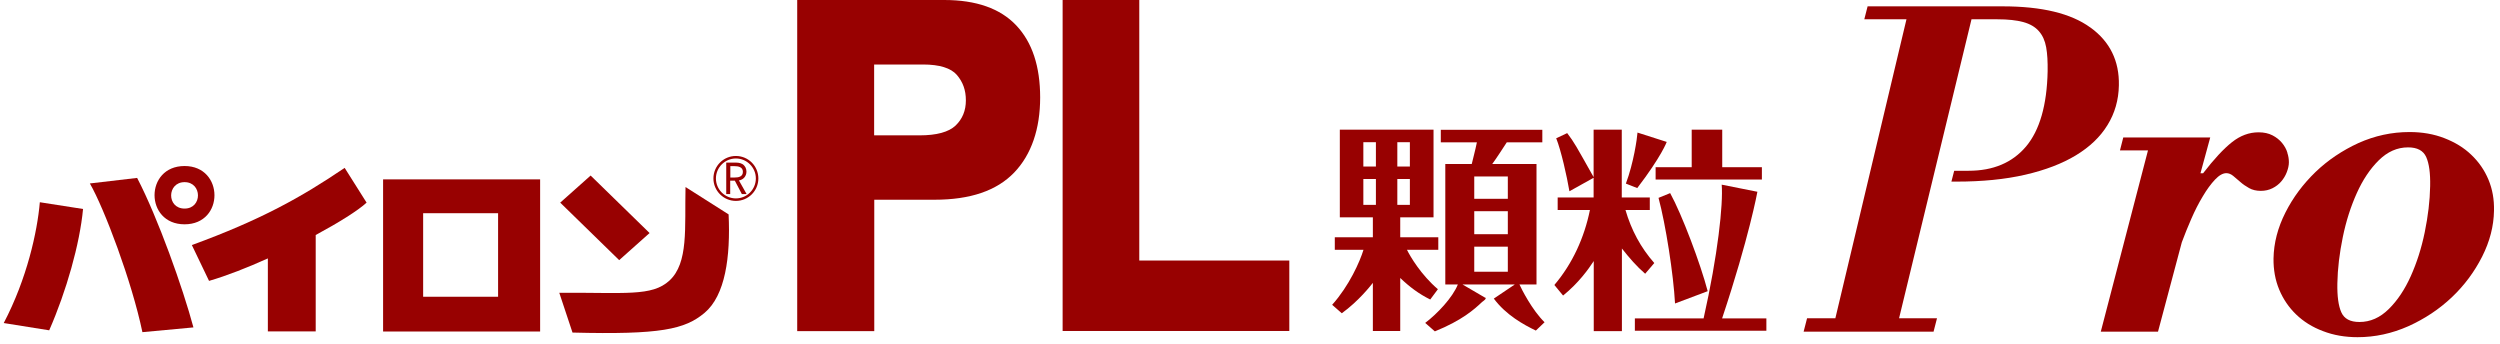
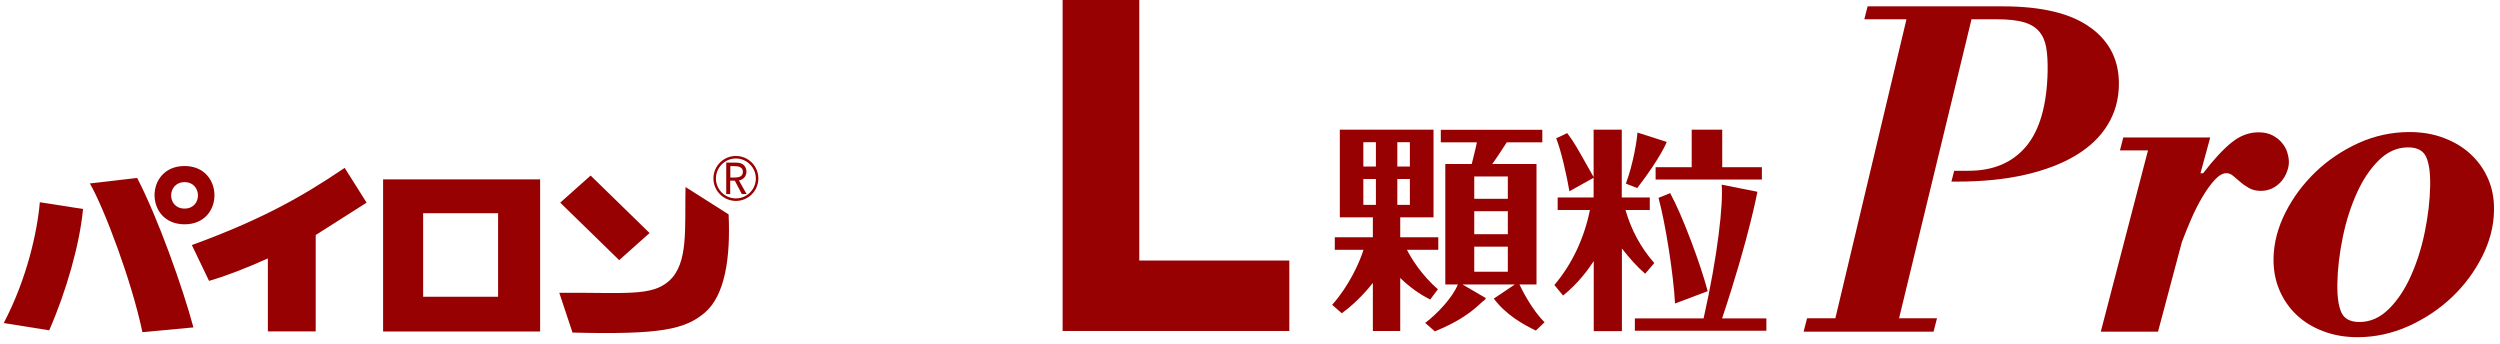
<svg xmlns="http://www.w3.org/2000/svg" width="240" height="33" viewBox="0 0 240 33" fill="none">
  <path d="M134.422 31.773H131.795V27.155C131.554 27.459 130.437 28.893 128.813 30.073L127.887 29.261C129.524 27.434 130.551 25.112 130.894 23.982H128.141V22.777H131.795V20.861H128.623V12.448H137.619V20.861H134.422V22.777H138.076V23.982H135.069C135.386 24.629 136.427 26.393 138.038 27.764L137.302 28.753C136.224 28.221 135.323 27.548 134.422 26.685V31.773ZM132.087 13.653H130.881V15.988H132.087V13.653ZM130.881 19.668H132.087V17.181H130.881V19.668ZM135.348 13.653H134.143V15.988H135.348V13.653ZM134.143 19.668H135.348V17.181H134.143V19.668ZM142.581 28.563C142.759 28.665 142.391 28.906 142.276 28.994C141.528 29.705 140.348 30.758 137.746 31.812L136.82 30.999C137.962 30.137 139.447 28.576 139.954 27.307H138.749V15.747H141.287C141.325 15.569 141.655 14.313 141.781 13.666H138.317V12.46H148.063V13.666H144.649C144.37 14.097 143.621 15.252 143.253 15.747H147.504V27.307H145.867C146.058 27.738 147.073 29.756 148.278 30.936L147.441 31.735C146.286 31.177 144.586 30.251 143.406 28.665L145.423 27.307H140.398L142.568 28.576L142.581 28.563ZM144.751 16.94H141.528V19.084H144.751V16.94ZM141.528 22.485H144.751V20.277H141.528V22.485ZM141.528 26.089H144.751V23.678H141.528V26.089Z" fill="#980101" />
  <path d="M155.69 12.448V18.957H158.38V20.163H156.046C156.604 22.079 157.505 23.767 158.812 25.251L157.936 26.279C157.099 25.556 156.414 24.756 155.703 23.855V31.786H153V25.061C152.48 25.86 151.541 27.167 150.056 28.373L149.219 27.358C150.957 25.315 152.099 22.802 152.632 20.163H149.536V18.957H152.987V17.067L150.665 18.361C150.412 16.876 149.866 14.453 149.396 13.273L150.45 12.778C151.16 13.717 151.249 13.92 152.987 17.003V12.448H155.69ZM160.005 13.628C160.005 13.628 159.497 15.024 157.175 18.056L156.084 17.625C156.832 15.633 157.162 13.285 157.2 12.727L160.017 13.628H160.005ZM168.709 18.412C168.709 18.412 167.923 22.764 165.321 30.568H169.572V31.748H156.947V30.568H163.545C164.915 24.477 165.436 19.592 165.283 17.727L168.722 18.412H168.709ZM165.334 12.448V16.052H169.141V17.232H158.939V16.052H162.403V12.448H165.347H165.334ZM160.804 29.147C160.652 26.317 159.903 21.533 159.218 18.995L160.335 18.539C161.477 20.607 163.253 25.34 163.938 27.954L160.804 29.134V29.147Z" fill="#980101" />
  <path d="M226.341 32.37C225.123 32.37 224.019 32.18 223.004 31.786C221.989 31.406 221.139 30.873 220.428 30.187C219.73 29.515 219.185 28.715 218.804 27.802C218.423 26.888 218.246 25.898 218.258 24.82C218.284 23.323 218.664 21.863 219.4 20.404C220.136 18.945 221.101 17.663 222.294 16.508C223.486 15.366 224.87 14.44 226.418 13.729C227.978 13.032 229.603 12.676 231.316 12.676C232.534 12.676 233.638 12.867 234.653 13.26C235.668 13.653 236.531 14.174 237.242 14.859C237.952 15.531 238.51 16.331 238.891 17.244C239.272 18.158 239.449 19.148 239.424 20.226C239.399 21.724 239.018 23.183 238.282 24.642C237.546 26.089 236.582 27.396 235.376 28.538C234.171 29.68 232.775 30.606 231.201 31.317C229.628 32.015 228.004 32.37 226.316 32.37H226.341ZM231.176 14.148C230.123 14.148 229.197 14.567 228.359 15.392C227.522 16.217 226.824 17.27 226.253 18.539C225.682 19.808 225.225 21.216 224.908 22.764C224.59 24.312 224.413 25.784 224.387 27.193C224.362 28.436 224.489 29.363 224.768 29.984C225.047 30.606 225.618 30.911 226.506 30.911C227.56 30.911 228.486 30.492 229.323 29.667C230.161 28.842 230.859 27.789 231.43 26.52C232.001 25.251 232.458 23.843 232.775 22.295C233.092 20.747 233.27 19.275 233.295 17.866C233.321 16.623 233.194 15.696 232.915 15.075C232.635 14.453 232.052 14.148 231.176 14.148Z" fill="#980101" />
  <path d="M200.671 2.639C198.806 1.281 196.002 0.609 192.258 0.609H179.29L178.973 1.852H183.021L176.194 30.555H173.478L173.148 31.837H185.622L185.952 30.555H182.31L189.264 1.852H191.738C192.753 1.852 193.591 1.941 194.238 2.119C194.885 2.297 195.38 2.588 195.735 2.994C196.091 3.401 196.319 3.908 196.433 4.543C196.547 5.177 196.586 5.938 196.573 6.827C196.509 10.088 195.811 12.499 194.504 14.059C193.185 15.62 191.345 16.394 188.985 16.394H187.602L187.335 17.435H187.805C190.292 17.435 192.487 17.219 194.416 16.775C196.344 16.331 197.969 15.709 199.288 14.91C200.608 14.11 201.623 13.146 202.321 12.004C203.019 10.874 203.387 9.606 203.412 8.197C203.463 5.85 202.549 3.997 200.697 2.652L200.671 2.639Z" fill="#980101" />
  <path d="M219.593 14.668C219.492 14.326 219.314 14.009 219.073 13.717C218.832 13.425 218.527 13.184 218.159 12.993C217.791 12.803 217.347 12.702 216.827 12.702C215.913 12.702 215.063 13.019 214.264 13.653C213.464 14.288 212.538 15.278 211.497 16.635H211.243L212.182 13.197H203.833L203.516 14.44H206.206L201.676 31.837H207.17L209.454 23.259C209.721 22.536 210.025 21.787 210.368 21C210.711 20.214 211.079 19.49 211.472 18.843C211.853 18.196 212.246 17.663 212.639 17.244C213.033 16.826 213.401 16.623 213.731 16.623C213.946 16.623 214.175 16.712 214.39 16.889C214.606 17.067 214.835 17.257 215.076 17.473C215.317 17.689 215.596 17.879 215.913 18.056C216.23 18.234 216.598 18.323 217.042 18.323C217.461 18.323 217.829 18.234 218.159 18.069C218.489 17.904 218.768 17.689 218.997 17.422C219.225 17.156 219.403 16.864 219.53 16.534C219.656 16.204 219.733 15.887 219.733 15.582C219.733 15.303 219.695 14.998 219.58 14.656L219.593 14.668Z" fill="#980101" />
-   <path d="M76.519 0H90.643C93.713 0 96.023 0.812 97.558 2.436C99.094 4.061 99.855 6.37 99.855 9.365C99.855 12.359 99.018 14.846 97.355 16.572C95.68 18.311 93.142 19.174 89.716 19.174H83.93V31.787H76.532V0H76.519ZM83.917 12.994H88.282C89.919 12.994 91.074 12.677 91.734 12.055C92.394 11.42 92.724 10.621 92.724 9.631C92.724 8.641 92.432 7.867 91.861 7.195C91.29 6.535 90.199 6.192 88.612 6.192H83.917V12.994Z" fill="#980101" />
  <path d="M102.012 0H109.371V25.011H123.774V31.774H102.012V0Z" fill="#980101" />
  <path d="M3.824 19.415L7.973 20.062C7.656 23.437 6.374 27.942 4.724 31.71L0.359 31.012C2.593 26.749 3.582 22.244 3.824 19.415Z" fill="#980101" />
  <path d="M8.621 17.612L13.164 17.079C15.169 20.924 17.567 27.687 18.57 31.431L13.671 31.887C12.656 27.015 10.004 19.998 8.634 17.625" fill="#980101" />
-   <path d="M35.193 19.453L33.087 16.115C28.95 18.92 25.054 21.102 18.418 23.526L20.068 26.965C21.768 26.47 23.747 25.696 25.714 24.807V31.812H30.308V22.561C32.541 21.356 34.368 20.214 35.193 19.453Z" fill="#980101" />
+   <path d="M35.193 19.453L33.087 16.115C28.95 18.92 25.054 21.102 18.418 23.526L20.068 26.965C21.768 26.47 23.747 25.696 25.714 24.807V31.812H30.308V22.561Z" fill="#980101" />
  <path d="M53.691 28.107L54.96 31.926C63.411 32.142 65.746 31.621 67.637 30.035C69.629 28.36 70.137 24.668 69.946 20.582L65.81 17.955C65.721 21.863 66.114 25.239 64.262 26.939C62.574 28.487 60.011 28.068 53.691 28.107Z" fill="#980101" />
  <path d="M17.72 15.938C13.875 15.938 13.875 21.534 17.72 21.534C21.564 21.534 21.526 15.938 17.72 15.938ZM17.72 20.023C15.981 20.023 16.019 17.486 17.72 17.486C19.42 17.486 19.445 20.023 17.72 20.023Z" fill="#980101" />
  <path d="M36.777 31.825H51.852V17.22H36.777V31.825ZM47.817 28.488H40.622V20.468H47.817V28.488Z" fill="#980101" />
  <path d="M62.359 22.371L56.7 16.852L53.781 19.453L59.441 24.973L62.359 22.371Z" fill="#980101" />
  <path d="M68.488 17.13C68.488 18.31 69.453 19.288 70.645 19.288C71.838 19.288 72.803 18.323 72.803 17.13C72.803 15.938 71.838 14.973 70.645 14.973C69.453 14.973 68.488 15.938 68.488 17.13ZM68.729 17.13C68.729 16.077 69.592 15.214 70.645 15.214C71.699 15.214 72.561 16.077 72.561 17.13C72.561 18.183 71.711 19.046 70.645 19.046C69.58 19.046 68.729 18.183 68.729 17.13Z" fill="#980101" />
  <path d="M71.673 18.628H71.216L70.544 17.346H70.099V18.628H69.719V15.608H70.467C70.734 15.608 71.026 15.608 71.267 15.748C71.521 15.9 71.66 16.179 71.66 16.471C71.66 16.902 71.368 17.258 70.937 17.321L71.673 18.628ZM70.112 17.042H70.518C70.899 17.042 71.318 16.966 71.318 16.496C71.318 16.027 70.874 15.95 70.493 15.95H70.112V17.042Z" fill="#980101" />
</svg>